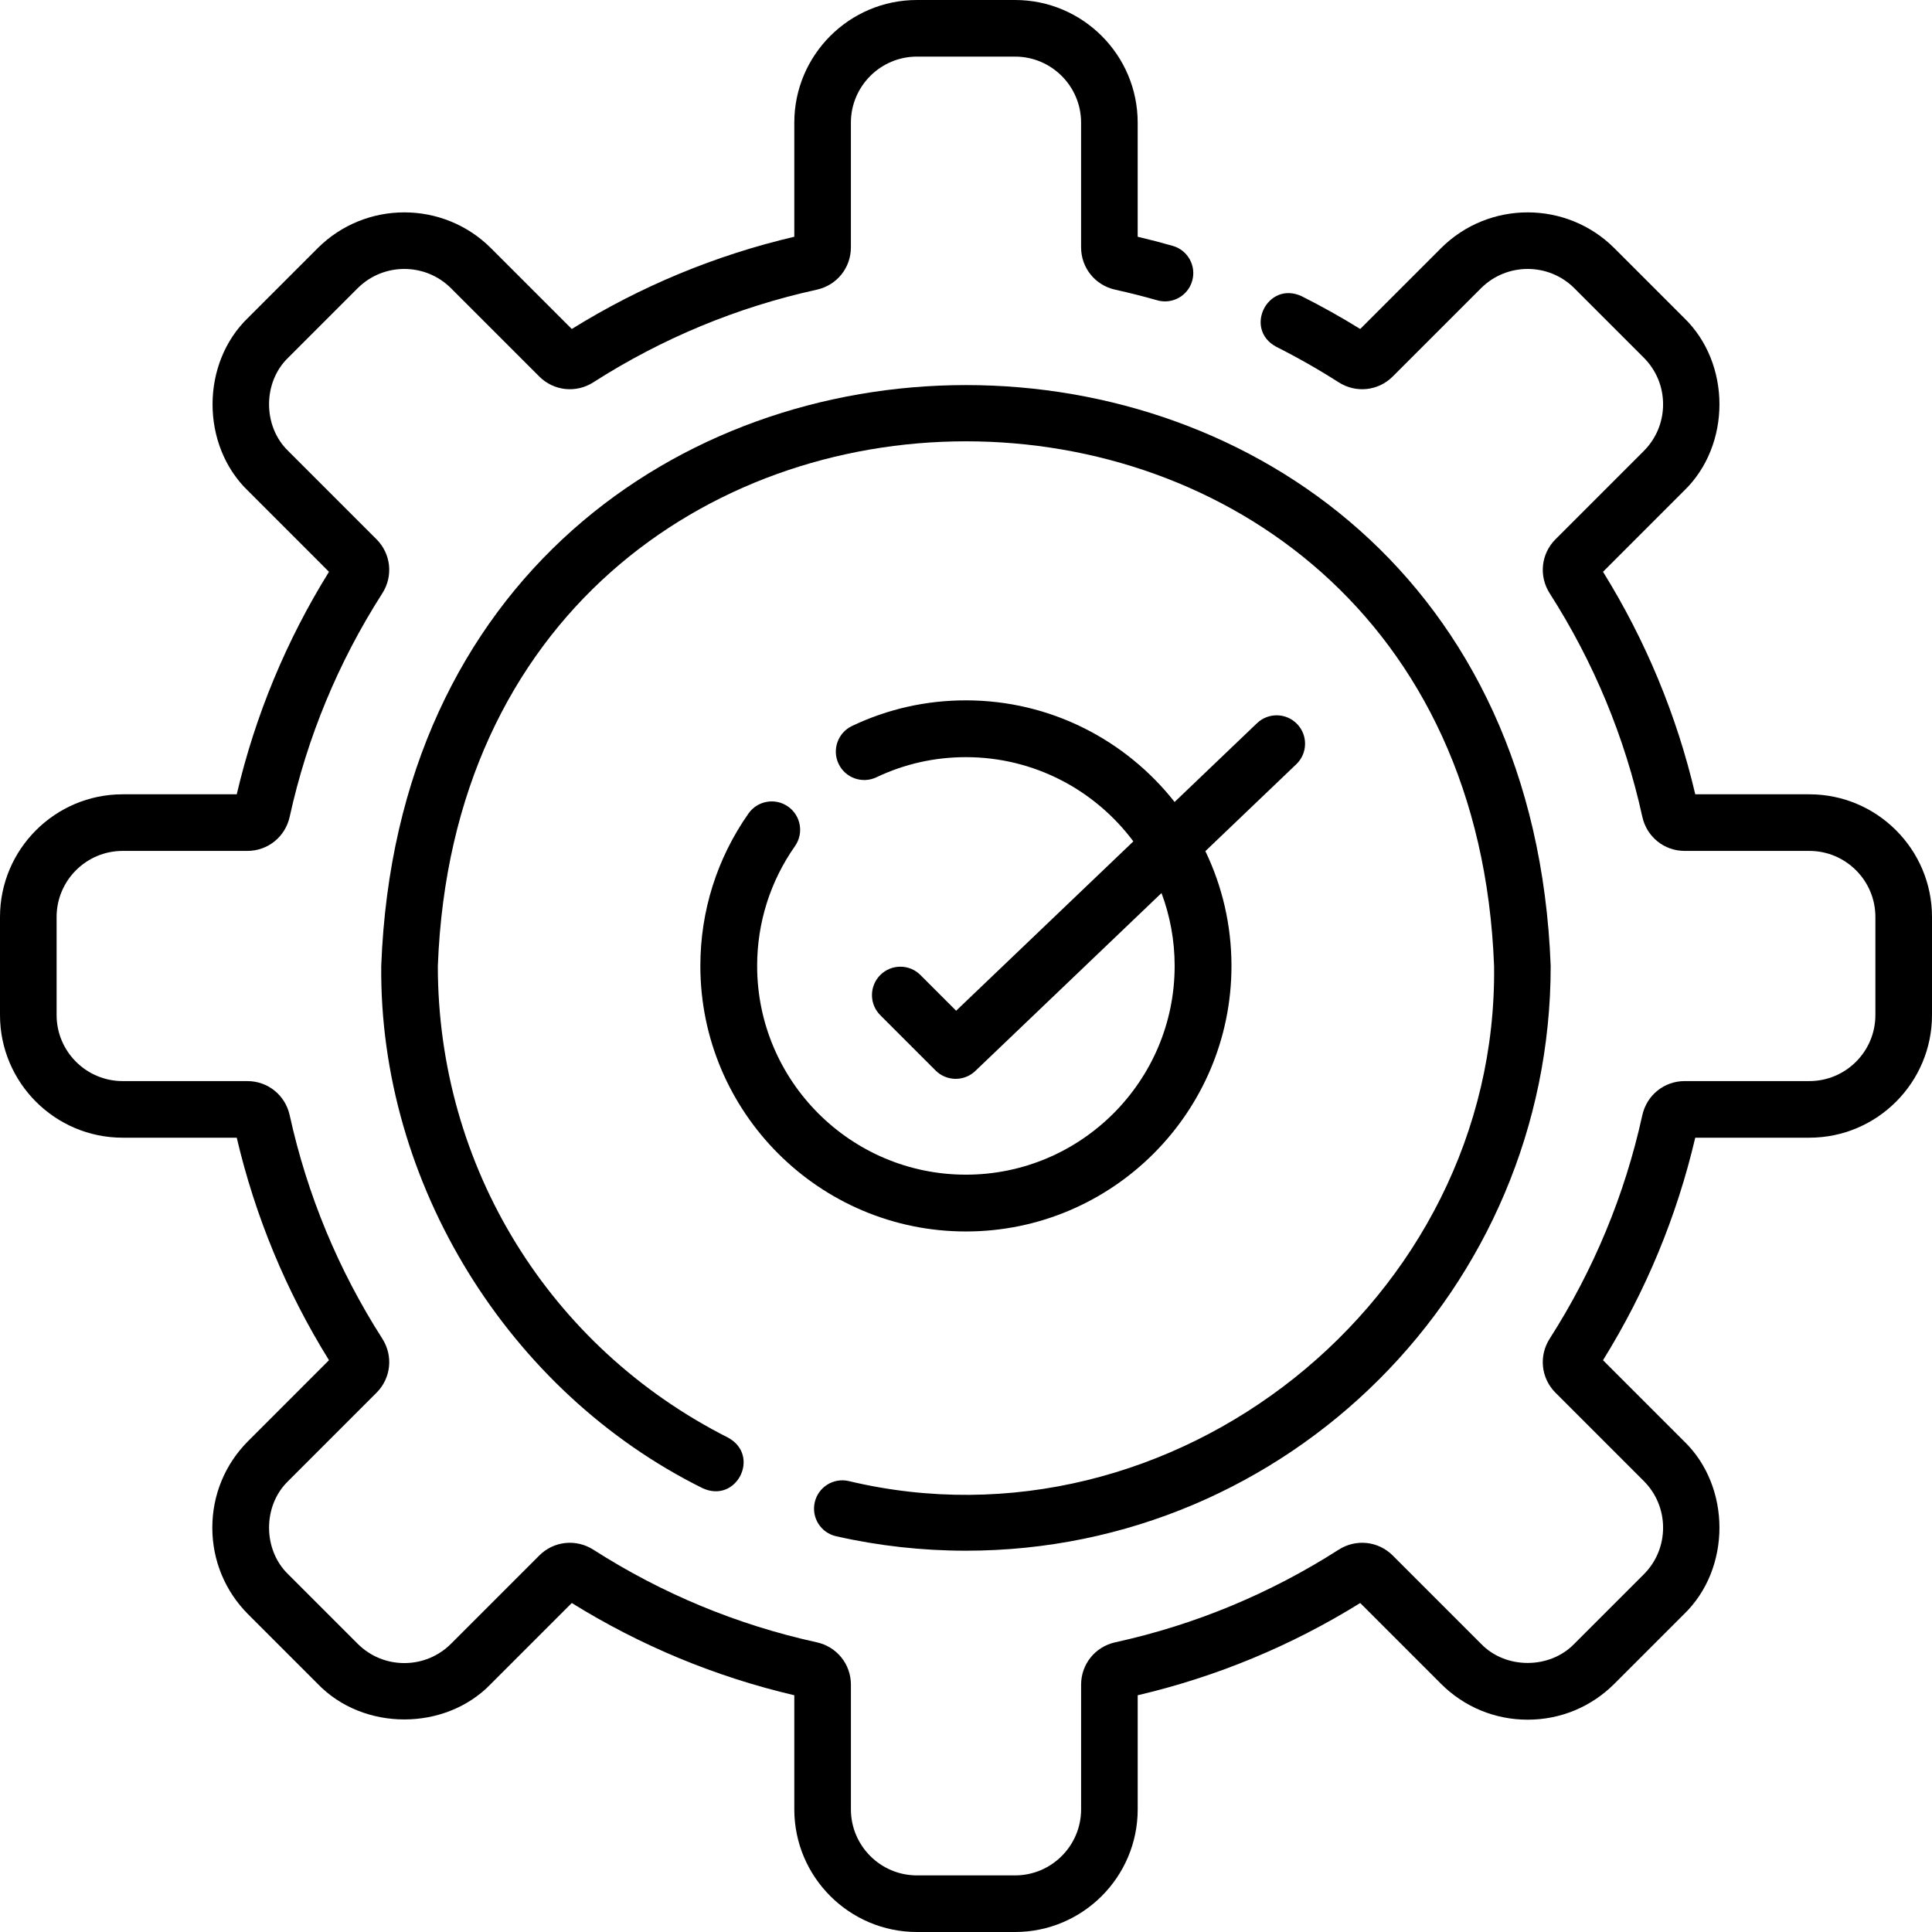
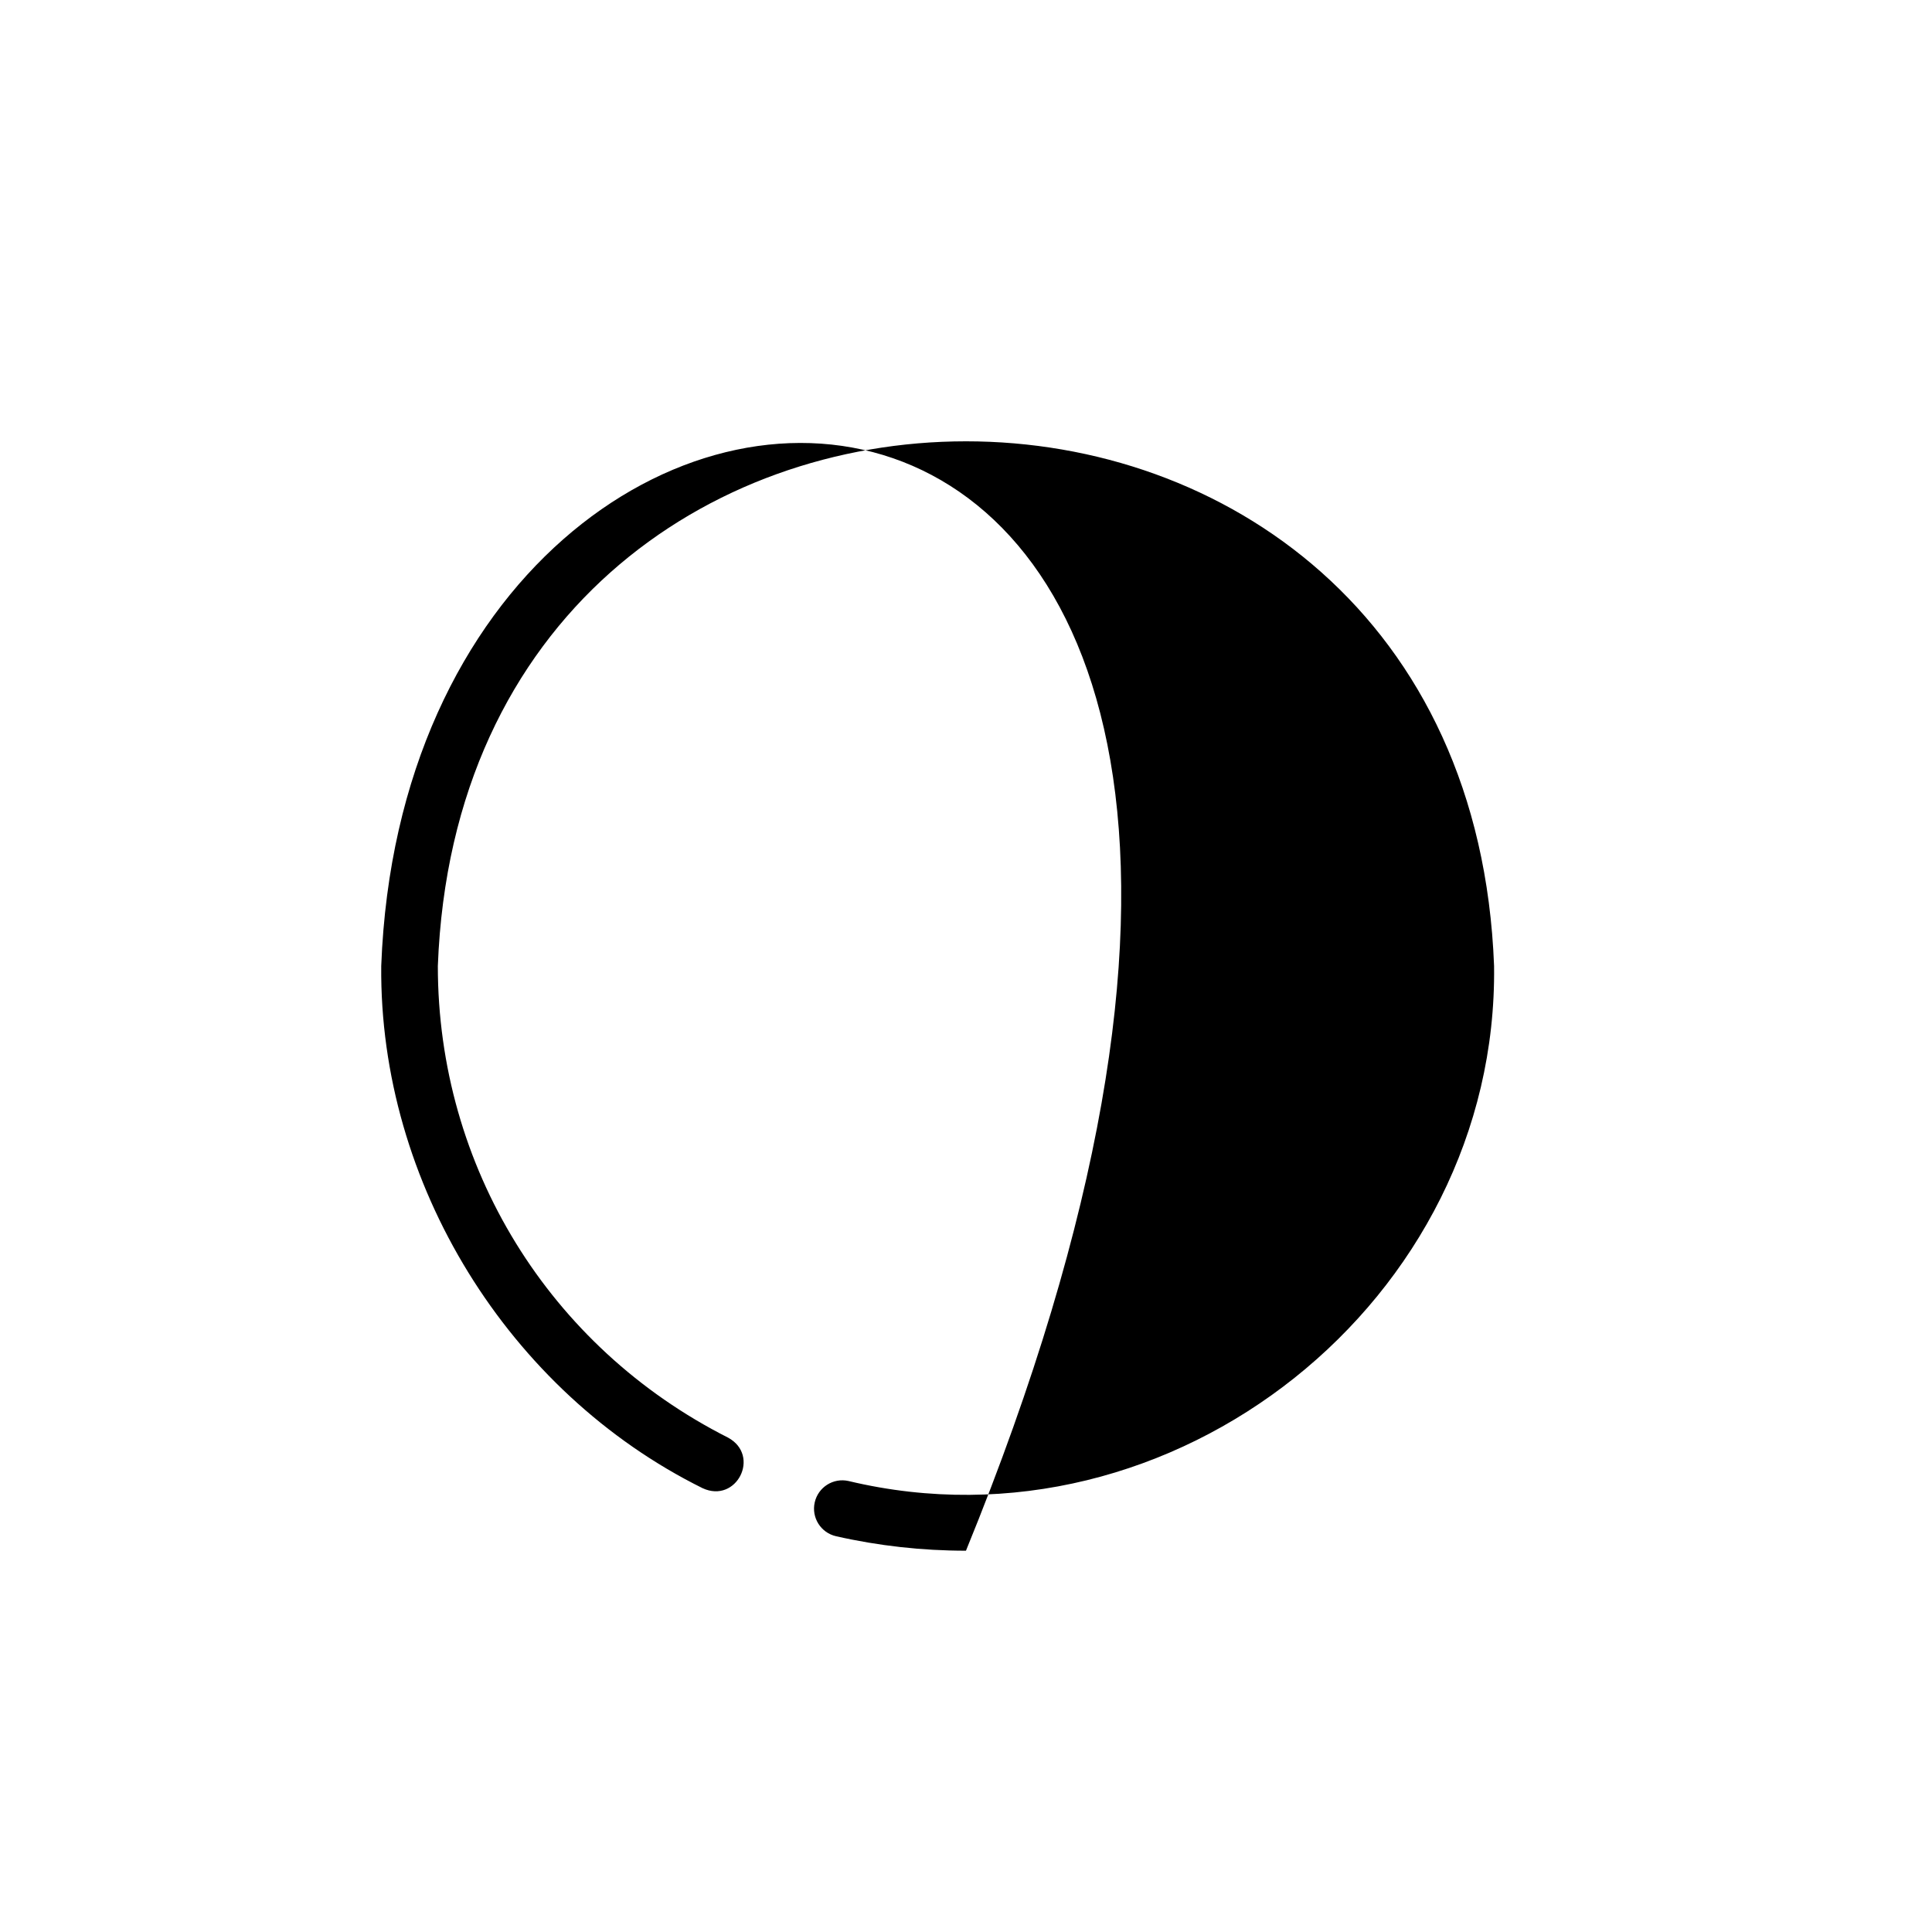
<svg xmlns="http://www.w3.org/2000/svg" width="160" height="160" viewBox="0 0 160 160" fill="none">
  <g clip-path="url(#clip0_5259_30518)">
-     <path d="M149.844 65.781H140.394C138.864 59.252 136.297 53.061 132.755 47.354L139.442 40.666C143.382 36.886 143.383 30.083 139.443 26.303L133.698 20.558C129.737 16.598 123.294 16.598 119.334 20.558L112.647 27.245C111.072 26.268 109.443 25.357 107.794 24.529C104.977 23.225 102.971 27.254 105.691 28.718C107.454 29.603 109.192 30.592 110.857 31.657C112.295 32.578 114.14 32.381 115.343 31.178L122.649 23.872C124.782 21.739 128.252 21.74 130.383 23.872L136.128 29.617C137.161 30.65 137.73 32.023 137.73 33.484C137.73 34.945 137.161 36.318 136.128 37.352L128.822 44.658C127.619 45.861 127.422 47.705 128.343 49.144C131.984 54.832 134.563 61.054 136.009 67.637C136.375 69.304 137.818 70.469 139.519 70.469H149.844C152.859 70.469 155.312 72.922 155.312 75.938V84.062C155.312 87.078 152.859 89.531 149.844 89.531H139.519C137.818 89.531 136.375 90.696 136.008 92.363C134.562 98.946 131.983 105.168 128.342 110.857C127.422 112.295 127.619 114.139 128.822 115.343L136.128 122.649C137.161 123.682 137.73 125.055 137.73 126.516C137.73 127.976 137.161 129.35 136.128 130.383L130.382 136.128C128.345 138.246 124.686 138.252 122.649 136.128L115.343 128.822C114.139 127.619 112.294 127.422 110.857 128.342C105.168 131.983 98.947 134.563 92.364 136.008C90.696 136.374 89.532 137.818 89.532 139.519V149.844C89.532 152.859 87.078 155.312 84.063 155.312H75.938C72.922 155.312 70.469 152.859 70.469 149.844V139.519C70.469 137.818 69.304 136.374 67.637 136.008C61.054 134.563 54.832 131.983 49.144 128.342C47.706 127.422 45.862 127.618 44.658 128.822L37.352 136.128C36.319 137.16 34.946 137.729 33.485 137.729C32.024 137.729 30.651 137.16 29.618 136.128L23.872 130.382C21.754 128.344 21.749 124.686 23.873 122.648L31.179 115.342C32.382 114.139 32.579 112.295 31.658 110.856C28.017 105.168 25.438 98.946 23.992 92.363C23.626 90.696 22.183 89.531 20.482 89.531H10.156C7.141 89.531 4.688 87.078 4.688 84.062V75.938C4.688 72.922 7.141 70.469 10.156 70.469H20.481C22.182 70.469 23.625 69.304 23.992 67.637C25.438 61.054 28.017 54.832 31.658 49.143C32.578 47.705 32.381 45.861 31.178 44.657L23.872 37.351C21.754 35.318 21.748 31.651 23.872 29.617L29.617 23.872C31.749 21.74 35.219 21.74 37.351 23.872L44.657 31.178C45.861 32.381 47.706 32.578 49.143 31.658C54.832 28.017 61.053 25.438 67.636 23.992C69.304 23.626 70.468 22.182 70.468 20.481V10.156C70.468 7.141 72.922 4.688 75.937 4.688H84.062C87.078 4.688 89.531 7.141 89.531 10.156V20.481C89.531 22.182 90.696 23.626 92.363 23.992C93.522 24.246 94.69 24.542 95.834 24.869C97.078 25.226 98.376 24.506 98.732 23.262C99.089 22.017 98.369 20.719 97.124 20.363C96.166 20.088 95.191 19.835 94.218 19.607V10.156C94.219 4.556 89.663 0 84.062 0H75.938C70.337 0 65.781 4.556 65.781 10.156V19.606C59.252 21.136 53.061 23.703 47.353 27.245L40.666 20.558C36.706 16.598 30.263 16.598 26.303 20.558L20.558 26.303C16.618 30.083 16.617 36.886 20.558 40.666L27.245 47.354C23.703 53.061 21.136 59.252 19.606 65.781H10.156C4.556 65.781 0 70.338 0 75.938V84.062C0 89.662 4.556 94.219 10.156 94.219H19.606C21.136 100.748 23.703 106.939 27.245 112.646L20.558 119.334C18.639 121.252 17.583 123.803 17.583 126.516C17.583 129.228 18.639 131.779 20.558 133.697L26.303 139.442C30.083 143.382 36.886 143.382 40.666 139.442L47.353 132.755C53.061 136.297 59.252 138.864 65.781 140.394V149.844C65.781 155.444 70.337 160 75.938 160H84.062C89.663 160 94.219 155.444 94.219 149.844V140.394C100.748 138.864 106.939 136.297 112.647 132.755L119.334 139.442C121.252 141.361 123.803 142.417 126.515 142.417C129.228 142.417 131.779 141.361 133.697 139.442L139.442 133.697C143.382 129.917 143.382 123.114 139.442 119.334L132.754 112.646C136.297 106.939 138.864 100.747 140.393 94.219H149.843C155.444 94.219 160 89.662 160 84.062V75.938C160 70.338 155.444 65.781 149.844 65.781Z" fill="black" />
-     <path d="M67.472 124.42C67.185 125.682 67.976 126.937 69.239 127.224C72.748 128.02 76.367 128.423 79.997 128.423C106.698 128.423 128.421 106.7 128.421 79.999C125.989 15.853 34.001 15.855 31.572 80C31.407 97.991 42.099 115.276 58.184 123.244C61.002 124.552 63.016 120.543 60.298 119.06C45.471 111.567 36.26 96.6 36.26 79.999C38.452 22.067 121.54 22.061 123.733 79.999C124.077 107.667 97.135 129.072 70.275 122.652C69.013 122.366 67.758 123.157 67.472 124.42Z" fill="black" />
-     <path d="M65.264 66.797C64.201 66.05 62.734 66.307 61.987 67.37C59.379 71.085 58 75.45 58 79.993C58 92.119 67.866 101.985 79.993 101.985C92.119 101.985 101.985 92.119 101.985 79.993C101.985 76.591 101.208 73.366 99.823 70.488L107.353 63.291C108.292 62.394 108.326 60.905 107.428 59.966C106.53 59.027 105.042 58.993 104.103 59.89L97.275 66.416C93.244 61.297 86.998 58 79.992 58C76.697 58 73.524 58.714 70.563 60.121C69.39 60.679 68.89 62.082 69.448 63.255C70.005 64.429 71.409 64.928 72.582 64.37C74.908 63.265 77.401 62.704 79.992 62.704C85.663 62.704 90.704 65.449 93.859 69.68L79.184 83.704L76.227 80.747C75.309 79.828 73.82 79.828 72.901 80.747C71.983 81.665 71.983 83.155 72.901 84.073L77.484 88.656C77.943 89.114 78.545 89.345 79.147 89.345C79.732 89.345 80.317 89.128 80.772 88.693L96.191 73.957C96.894 75.838 97.28 77.871 97.28 79.993C97.28 89.525 89.525 97.281 79.992 97.281C70.459 97.281 62.703 89.525 62.703 79.993C62.703 76.422 63.787 72.992 65.836 70.073C66.584 69.01 66.327 67.543 65.264 66.797Z" fill="black" />
+     <path d="M67.472 124.42C67.185 125.682 67.976 126.937 69.239 127.224C72.748 128.02 76.367 128.423 79.997 128.423C125.989 15.853 34.001 15.855 31.572 80C31.407 97.991 42.099 115.276 58.184 123.244C61.002 124.552 63.016 120.543 60.298 119.06C45.471 111.567 36.26 96.6 36.26 79.999C38.452 22.067 121.54 22.061 123.733 79.999C124.077 107.667 97.135 129.072 70.275 122.652C69.013 122.366 67.758 123.157 67.472 124.42Z" fill="black" />
  </g>
  <defs>
    <clipPath id="clip0_5259_30518">
      <rect width="160" height="160" fill="white" />
    </clipPath>
  </defs>
</svg>